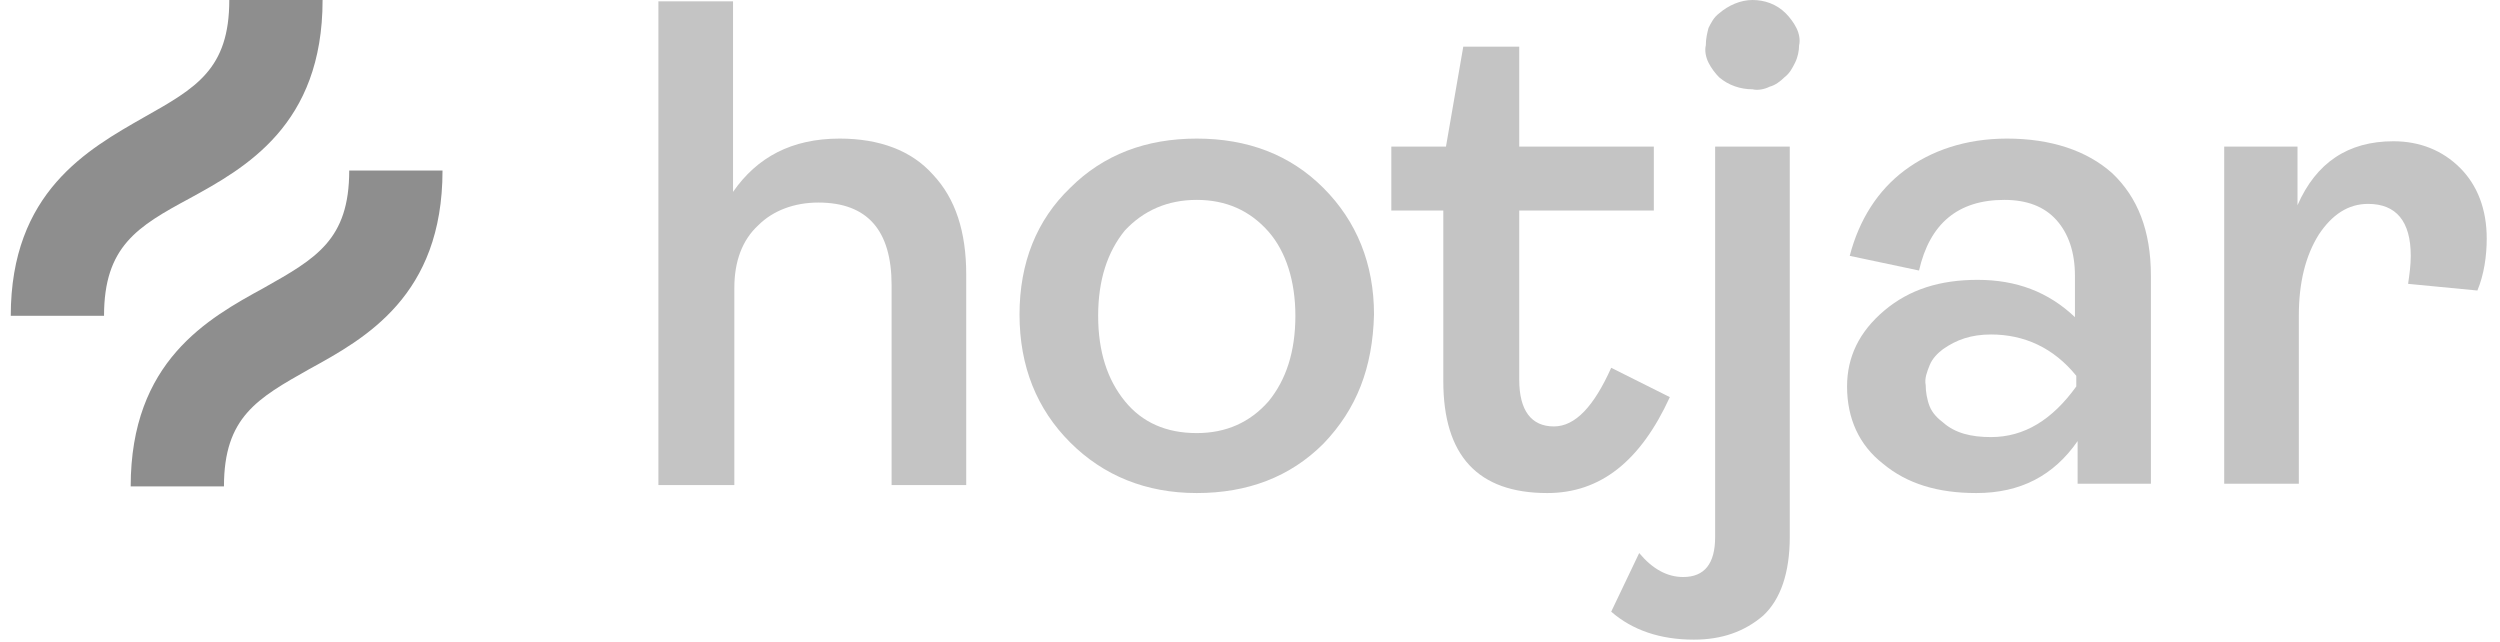
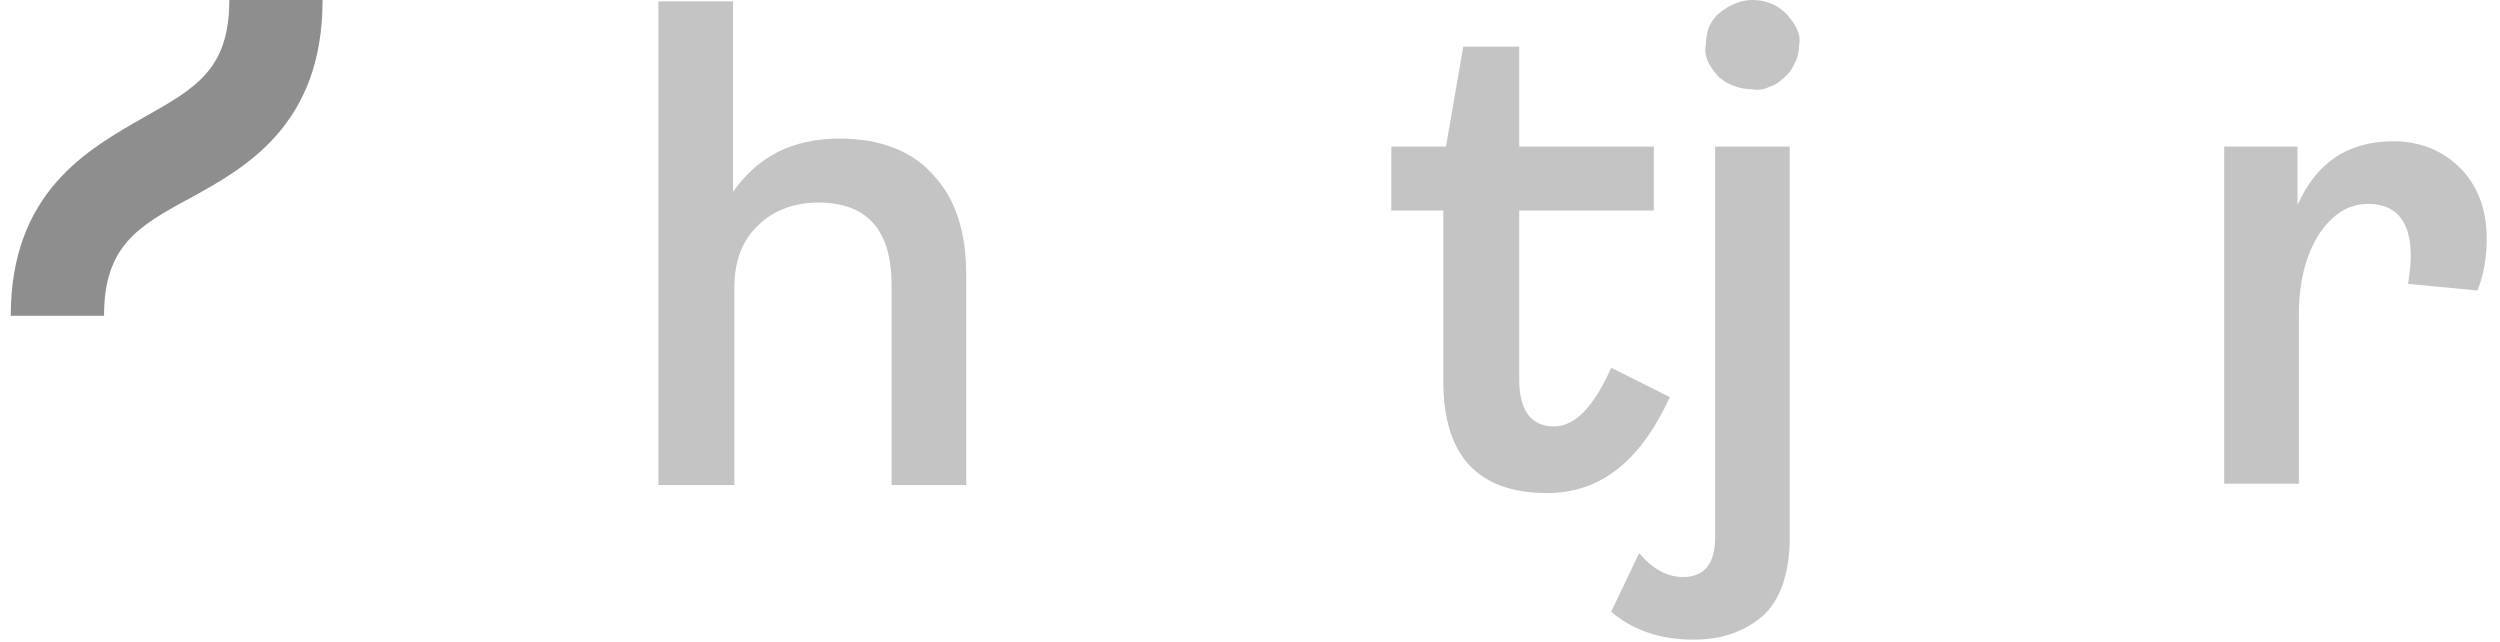
<svg xmlns="http://www.w3.org/2000/svg" width="674" zoomAndPan="magnify" viewBox="0 0 505.5 129.75" height="173" preserveAspectRatio="xMidYMid meet" version="1.2">
  <defs>
    <clipPath id="be251c300b">
      <path d="M 325 0 L 364 0 L 364 129.336 L 325 129.336 Z M 325 0 " />
    </clipPath>
    <clipPath id="5d50b5bff8">
      <path d="M 449 28 L 502.816 28 L 502.816 99 L 449 99 Z M 449 28 " />
    </clipPath>
    <clipPath id="d27684b54b">
      <path d="M 2.176 0 L 66 0 L 66 64 L 2.176 64 Z M 2.176 0 " />
    </clipPath>
  </defs>
  <g id="f74060016b">
    <path style=" stroke:none;fill-rule:nonzero;fill:#c4c4c4;fill-opacity:1;" d="M 133.129 98.082 L 133.129 0.27 L 148.219 0.27 L 148.219 38.801 C 153.066 31.797 160.074 28.023 169.773 28.023 C 177.855 28.023 184.324 30.449 188.633 35.297 C 193.215 40.148 195.371 46.883 195.371 55.508 L 195.371 98.082 L 180.281 98.082 L 180.281 57.664 C 180.281 46.613 175.43 40.957 165.461 40.957 C 160.613 40.957 156.301 42.574 153.336 45.539 C 150.102 48.5 148.484 52.812 148.484 58.203 L 148.484 98.082 Z M 133.129 98.082 " />
-     <path style=" stroke:none;fill-rule:nonzero;fill:#c4c4c4;fill-opacity:1;" d="M 267.582 89.727 C 260.848 96.465 252.227 99.695 241.984 99.695 C 231.746 99.695 223.125 96.195 216.387 89.457 C 209.652 82.723 206.148 74.098 206.148 63.59 C 206.148 53.082 209.652 44.461 216.387 37.992 C 223.125 31.258 231.746 28.023 241.984 28.023 C 252.227 28.023 260.848 31.258 267.582 37.992 C 274.32 44.73 277.824 53.352 277.824 63.59 C 277.555 74.367 274.32 82.723 267.582 89.727 Z M 227.438 81.105 C 230.938 85.418 235.789 87.57 241.984 87.57 C 247.914 87.57 252.766 85.418 256.535 81.105 C 260.039 76.793 261.926 71.137 261.926 63.859 C 261.926 56.855 260.039 50.926 256.535 46.883 C 252.766 42.574 247.914 40.418 241.984 40.418 C 236.059 40.418 231.207 42.574 227.438 46.613 C 223.934 50.926 222.047 56.586 222.047 63.859 C 222.047 71.137 223.934 76.793 227.438 81.105 Z M 227.438 81.105 " />
    <path style=" stroke:none;fill-rule:nonzero;fill:#c4c4c4;fill-opacity:1;" d="M 312.852 99.695 C 298.84 99.695 291.836 92.152 291.836 77.062 L 291.836 42.574 L 281.324 42.574 L 281.324 29.641 L 292.375 29.641 L 295.875 9.43 L 307.191 9.43 L 307.191 29.641 L 334.406 29.641 L 334.406 42.574 L 307.191 42.574 L 307.191 76.793 C 307.191 82.992 309.617 86.223 314.199 86.223 C 318.512 86.223 322.281 82.184 325.785 74.367 L 337.641 80.297 C 331.715 93.23 323.629 99.695 312.852 99.695 Z M 312.852 99.695 " />
    <g clip-rule="nonzero" clip-path="url(#be251c300b)">
      <path style=" stroke:none;fill-rule:nonzero;fill:#c4c4c4;fill-opacity:1;" d="M 342.492 129.336 C 335.754 129.336 330.098 127.449 325.785 123.68 L 331.445 111.824 C 334.137 115.055 337.102 116.672 340.336 116.672 C 344.648 116.672 346.801 113.977 346.801 108.59 L 346.801 29.641 L 361.891 29.641 L 361.891 108.59 C 361.891 115.863 360.004 121.254 356.504 124.488 C 352.73 127.719 348.148 129.336 342.492 129.336 Z M 354.348 18.055 C 351.922 18.055 349.496 17.246 347.609 15.629 C 346.801 14.82 345.996 13.742 345.457 12.664 C 344.918 11.586 344.648 10.238 344.918 9.16 C 344.918 7.812 345.188 6.734 345.457 5.66 C 345.996 4.582 346.531 3.504 347.609 2.695 C 349.496 1.078 351.922 0 354.348 0 C 356.773 0 359.199 0.809 361.082 2.695 C 361.891 3.504 362.699 4.582 363.238 5.66 C 363.777 6.734 364.047 8.082 363.777 9.16 C 363.777 10.238 363.508 11.586 362.969 12.664 C 362.43 13.742 361.891 14.82 360.812 15.629 C 360.004 16.438 358.93 17.246 357.852 17.516 C 356.773 18.055 355.426 18.324 354.348 18.055 Z M 354.348 18.055 " />
    </g>
-     <path style=" stroke:none;fill-rule:nonzero;fill:#c4c4c4;fill-opacity:1;" d="M 399.613 99.695 C 391.801 99.695 385.605 97.812 380.754 93.77 C 375.902 89.996 373.477 84.609 373.477 78.141 C 373.477 72.215 375.902 67.094 381.023 62.781 C 386.141 58.473 392.34 56.586 399.883 56.586 C 407.699 56.586 414.164 59.012 419.555 64.129 L 419.555 55.777 C 419.555 50.926 418.207 47.152 415.781 44.461 C 413.355 41.766 409.855 40.418 405.273 40.418 C 395.844 40.418 390.184 45.27 388.027 54.699 L 374.016 51.734 C 375.902 44.461 379.676 38.531 385.066 34.488 C 390.453 30.449 397.461 28.023 405.812 28.023 C 414.703 28.023 421.98 30.449 427.098 35.027 C 432.219 39.879 434.914 46.613 434.914 55.777 L 434.914 97.812 L 420.094 97.812 L 420.094 89.188 C 415.242 96.195 408.508 99.695 399.613 99.695 Z M 402.578 88.379 C 409.316 88.379 414.973 84.879 419.824 78.141 L 419.824 75.984 C 415.242 70.328 409.316 67.633 402.578 67.633 C 398.539 67.633 395.574 68.711 392.879 70.598 C 391.801 71.406 390.723 72.484 390.184 73.828 C 389.645 75.176 389.105 76.523 389.375 77.871 C 389.375 79.219 389.645 80.836 390.184 82.184 C 390.723 83.531 391.801 84.609 392.879 85.418 C 395.305 87.57 398.539 88.379 402.578 88.379 Z M 402.578 88.379 " />
    <g clip-rule="nonzero" clip-path="url(#5d50b5bff8)">
      <path style=" stroke:none;fill-rule:nonzero;fill:#c4c4c4;fill-opacity:1;" d="M 449.734 98.082 L 449.734 29.641 L 464.555 29.641 L 464.555 41.496 C 468.324 32.875 474.793 28.562 483.953 28.562 C 489.344 28.562 493.922 30.449 497.426 33.949 C 500.93 37.453 502.816 42.305 502.816 48.23 C 502.816 51.734 502.277 55.508 500.93 58.742 L 486.918 57.395 C 487.188 55.508 487.457 53.621 487.457 51.734 C 487.457 44.73 484.492 41.227 478.832 41.227 C 474.793 41.227 471.559 43.383 468.863 47.422 C 466.168 51.734 464.824 57.125 464.824 63.859 L 464.824 97.812 L 449.734 97.812 Z M 449.734 98.082 " />
    </g>
    <g clip-rule="nonzero" clip-path="url(#d27684b54b)">
      <path style=" stroke:none;fill-rule:nonzero;fill:#8e8e8e;fill-opacity:1;" d="M 38.281 40.148 C 49.598 33.949 65.227 25.328 65.227 0 L 46.363 0 C 46.363 14.012 39.629 17.785 29.121 23.711 C 17.801 30.18 2.176 38.801 2.176 63.859 L 21.035 63.859 C 21.035 49.848 27.773 45.809 38.281 40.148 Z M 38.281 40.148 " />
    </g>
-     <path style=" stroke:none;fill-rule:nonzero;fill:#8e8e8e;fill-opacity:1;" d="M 70.613 34.488 C 70.613 48.5 63.879 52.273 53.371 58.203 C 42.055 64.398 26.426 73.02 26.426 98.352 L 45.285 98.352 C 45.285 84.34 52.023 80.566 62.531 74.637 C 73.848 68.441 89.477 59.816 89.477 34.488 Z M 70.613 34.488 " />
  </g>
</svg>